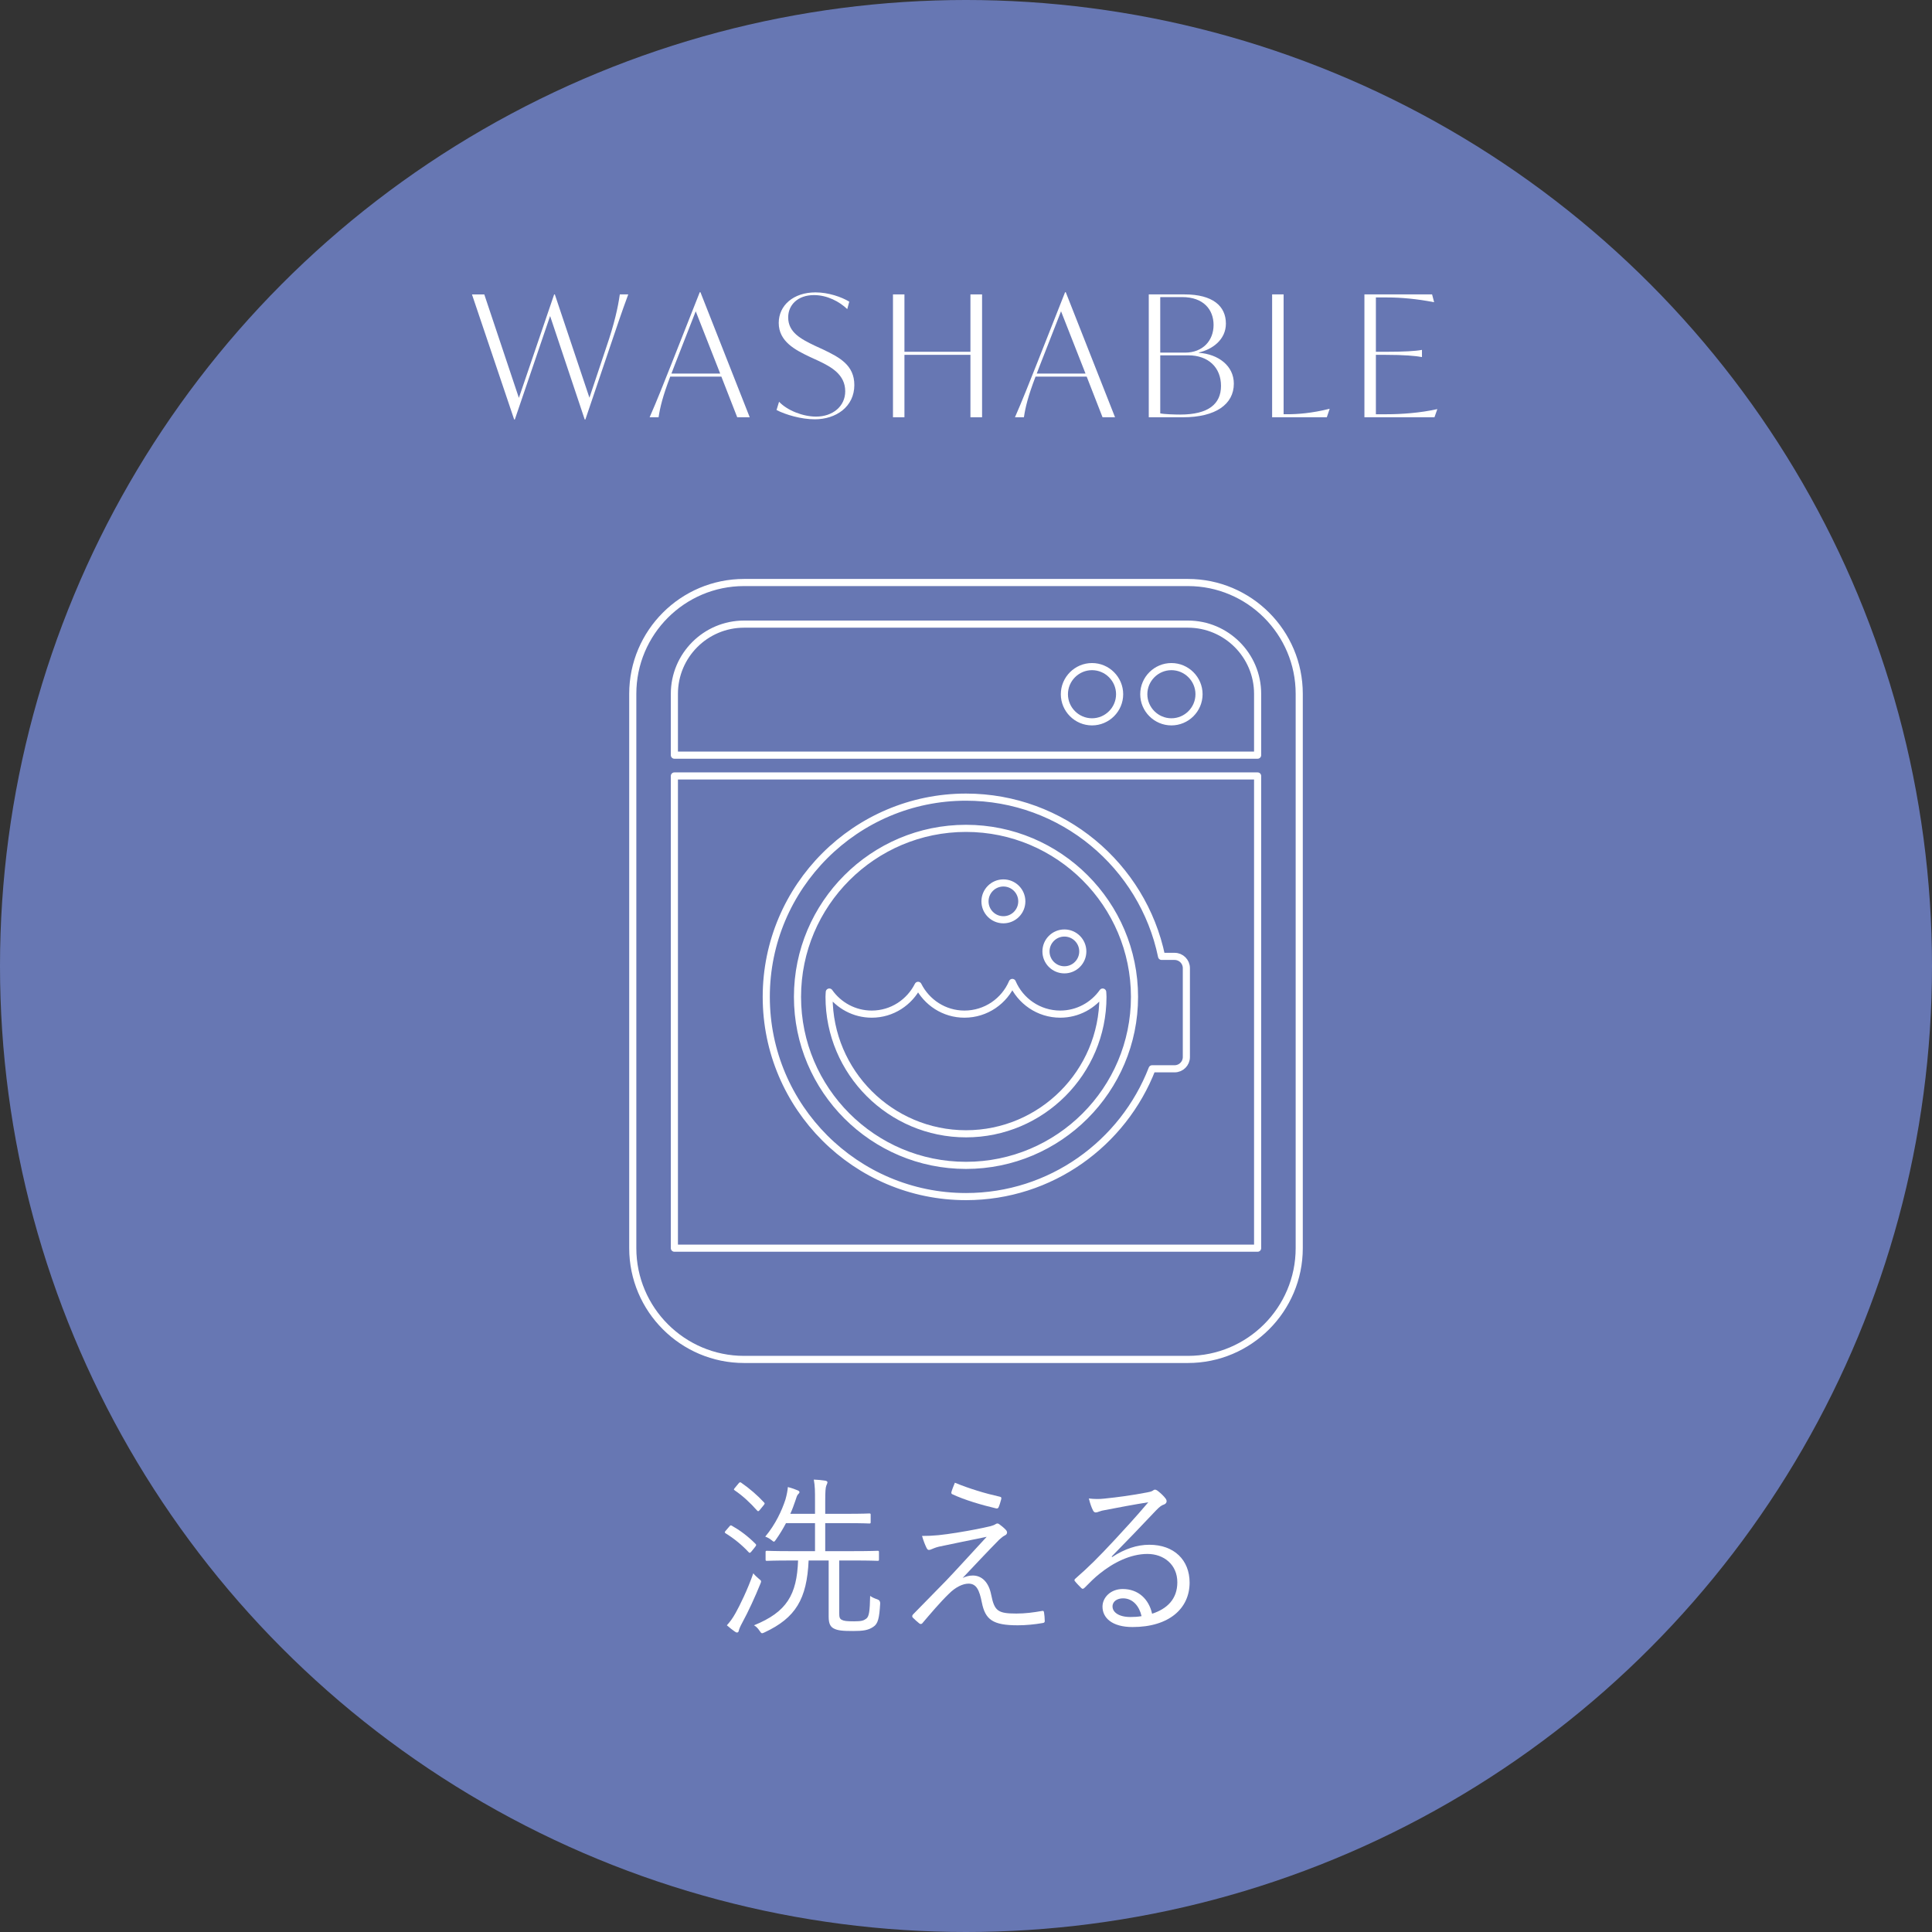
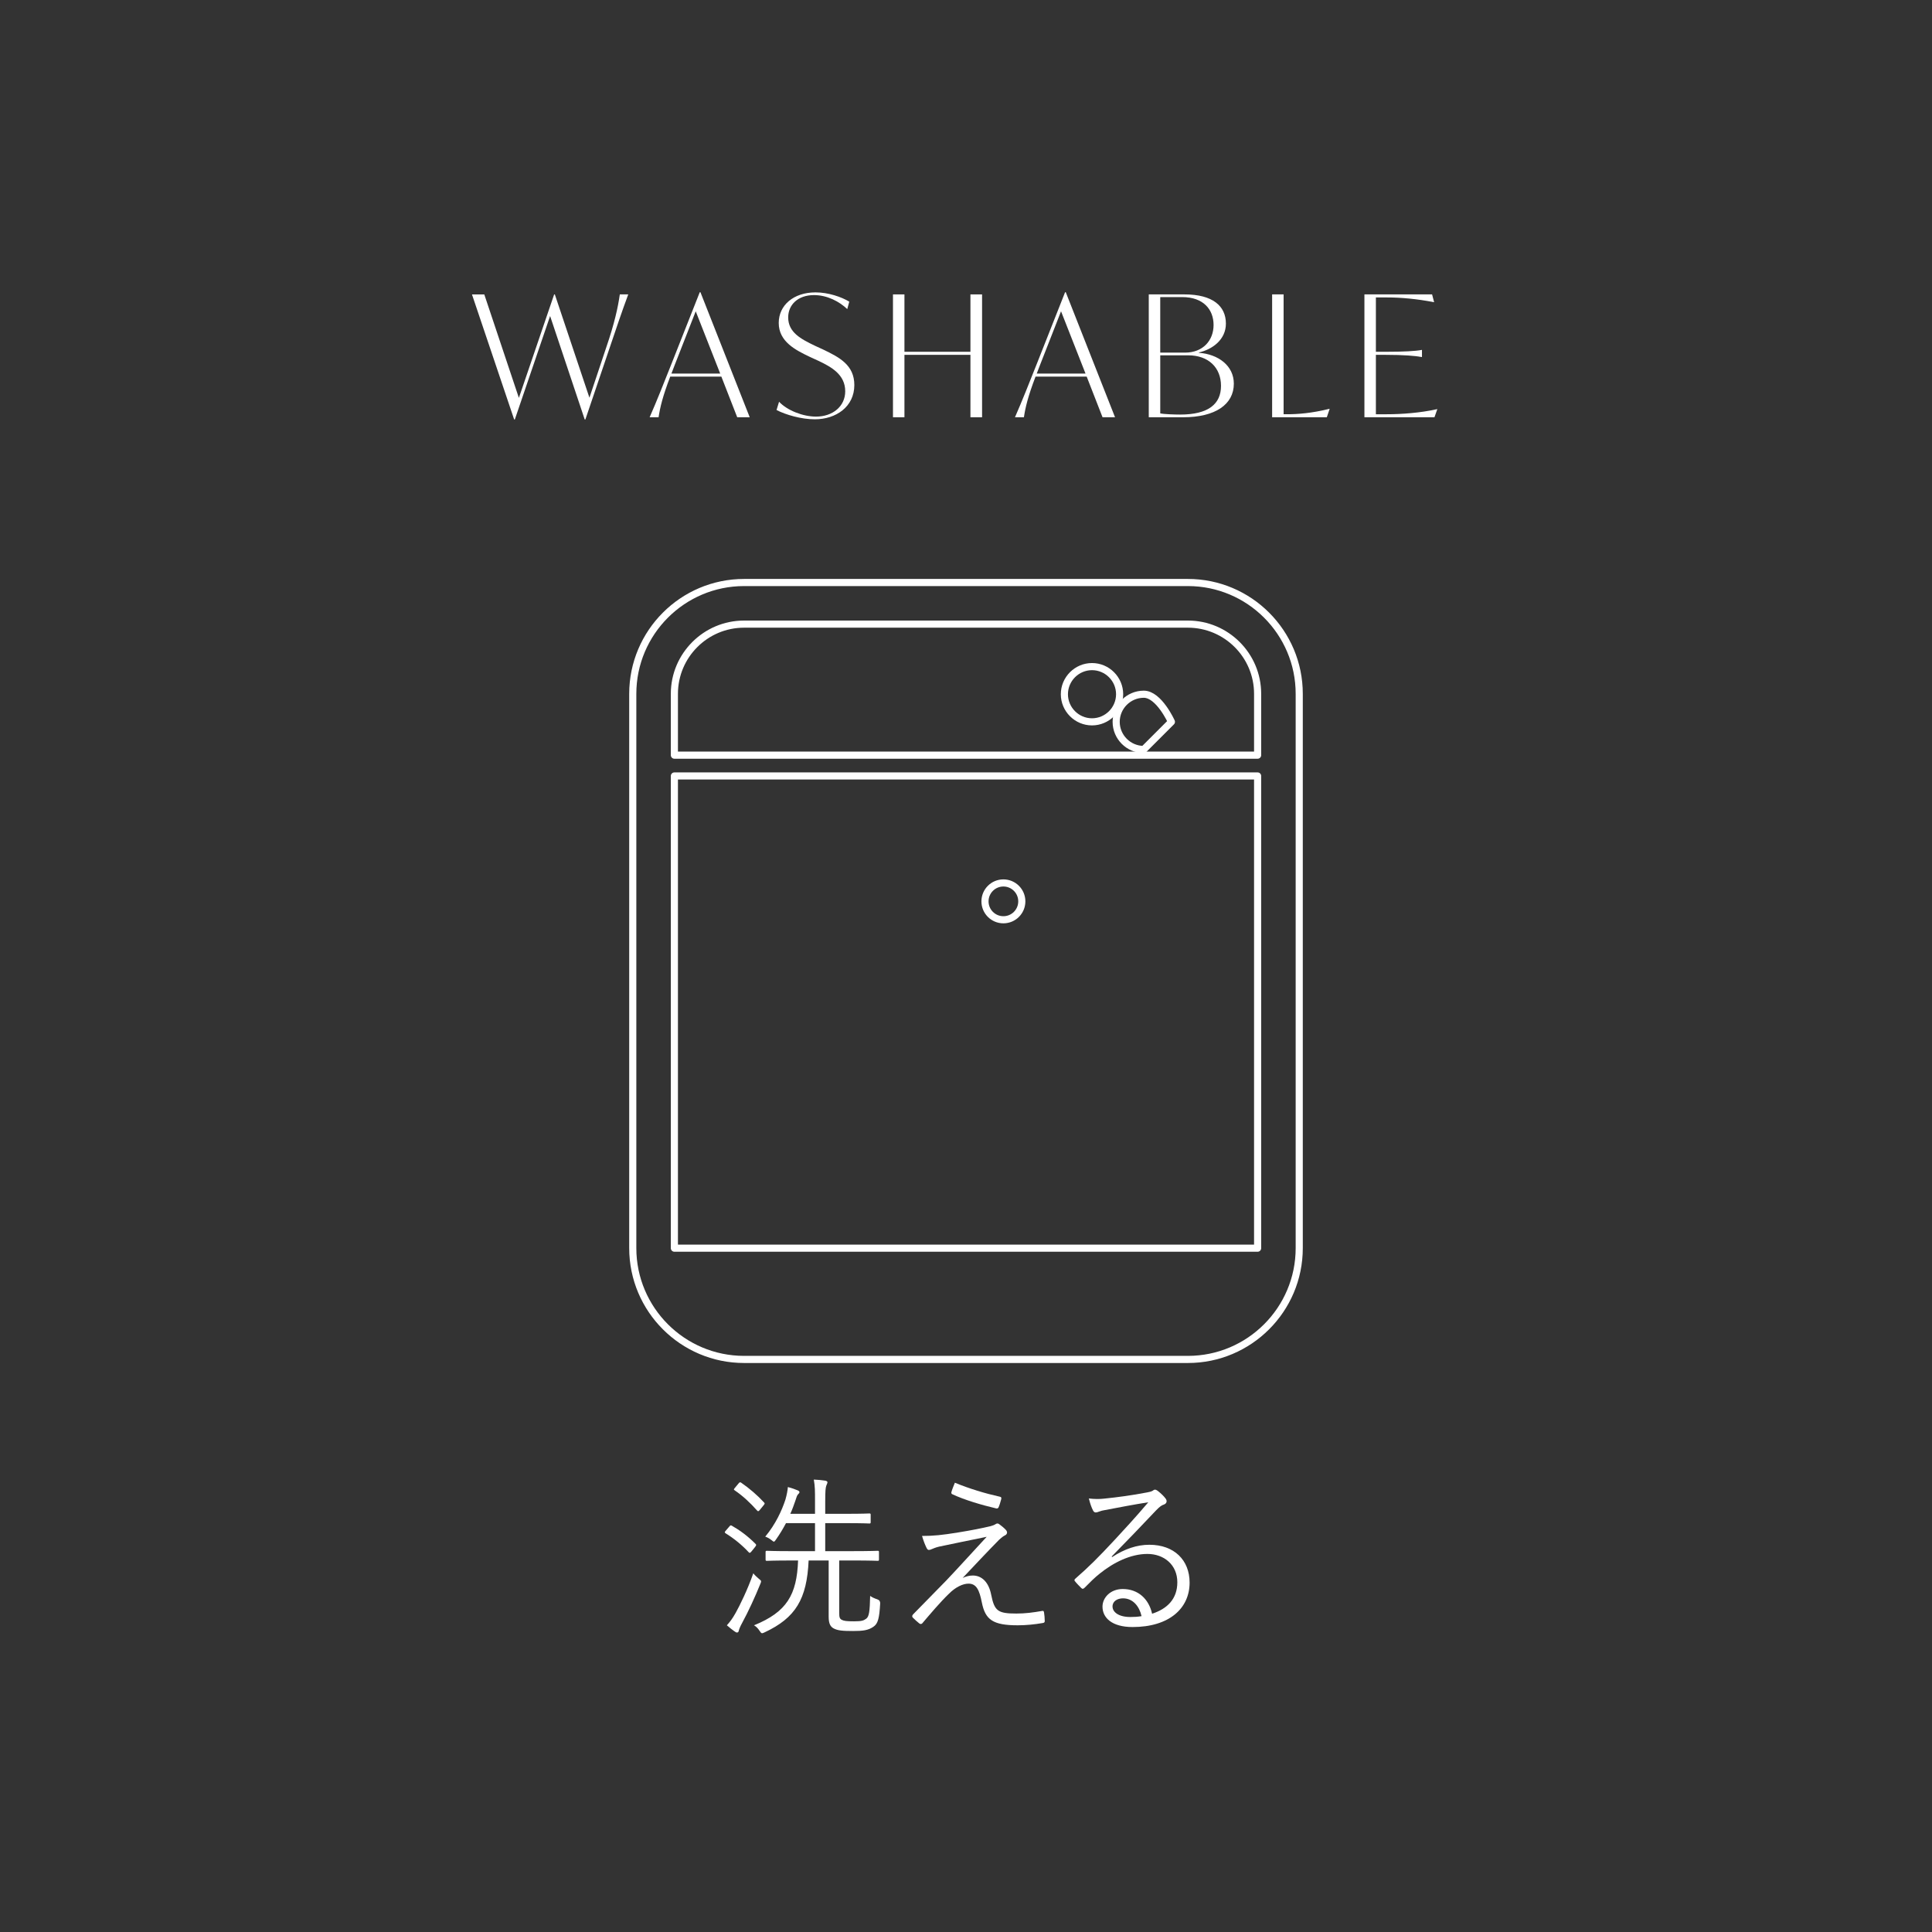
<svg xmlns="http://www.w3.org/2000/svg" id="_イヤー_2" viewBox="0 0 240 240">
  <rect x="0" y="0" width="240" height="240" fill="#333333" stroke="none" />
  <defs>
    <style>.cls-1{fill:#fff;}.cls-2{fill:none;stroke:#fff;stroke-linecap:round;stroke-linejoin:round;stroke-width:.885px;}.cls-3{fill:#7488d3;opacity:.8;}</style>
  </defs>
  <g id="_イヤー_1-2">
    <g>
-       <circle class="cls-3" cx="120" cy="120" r="120" />
      <g>
        <path class="cls-2" d="M147.568,72.362h-55.138c-7.623,0-13.825,6.202-13.825,13.825v68.86c0,7.625,6.202,13.827,13.825,13.827h55.138c7.625,0,13.827-6.202,13.827-13.827V86.187c0-7.623-6.202-13.825-13.827-13.825Zm-55.138,5.169h55.138c4.773,0,8.658,3.883,8.658,8.656v7.622H83.774v-7.622c0-4.773,3.883-8.656,8.656-8.656Zm63.795,77.523H83.775l-.001-.007v-58.654h72.452v58.654l-.001,.007Z" />
-         <path class="cls-2" d="M145.516,89.67c1.887,0,3.431-1.544,3.431-3.431s-1.544-3.431-3.431-3.431-3.431,1.544-3.431,3.431,1.544,3.431,3.431,3.431Z" />
+         <path class="cls-2" d="M145.516,89.67s-1.544-3.431-3.431-3.431-3.431,1.544-3.431,3.431,1.544,3.431,3.431,3.431Z" />
        <path class="cls-2" d="M135.653,89.67c1.887,0,3.431-1.544,3.431-3.431s-1.544-3.431-3.431-3.431-3.431,1.544-3.431,3.431,1.544,3.431,3.431,3.431Z" />
-         <path class="cls-2" d="M125.757,122.044c-.986,2.312-3.278,3.934-5.951,3.934-2.527,0-4.692-1.464-5.757-3.576-1.065,2.113-3.23,3.576-5.757,3.576-2.181,0-4.101-1.087-5.273-2.742-.007,.201-.03,.397-.03,.599,0,9.378,7.631,17.009,17.012,17.009,9.378,0,17.009-7.631,17.009-17.009,0-.202-.023-.398-.03-.598-1.172,1.654-3.091,2.741-5.272,2.741-2.672,0-4.965-1.622-5.951-3.934Z" />
-         <path class="cls-2" d="M145.916,118.805h-1.62c-2.332-11.277-12.338-19.782-24.296-19.782-13.68,0-24.812,11.131-24.812,24.812s11.131,24.81,24.812,24.81c10.528,0,19.523-6.603,23.119-15.876h2.797c.805,0,1.458-.653,1.458-1.458v-11.047c0-.805-.653-1.458-1.458-1.458Zm-25.916,25.962c-11.543,0-20.933-9.39-20.933-20.932,0-11.543,9.39-20.933,20.933-20.933,11.542,0,20.932,9.39,20.932,20.933,0,11.542-9.39,20.932-20.932,20.932Z" />
-         <path class="cls-2" d="M132.222,120.475c1.263,0,2.287-1.024,2.287-2.287s-1.024-2.287-2.287-2.287c-1.263,0-2.287,1.024-2.287,2.287s1.024,2.287,2.287,2.287Z" />
        <path class="cls-2" d="M124.646,114.257c1.263,0,2.287-1.024,2.287-2.287,0-1.263-1.024-2.287-2.287-2.287s-2.287,1.024-2.287,2.287c0,1.263,1.024,2.287,2.287,2.287Z" />
      </g>
      <g>
        <path class="cls-1" d="M78.043,36.572c-.818,2.201-1.531,4.34-2.327,6.688l-2.998,8.848h-.084l-4.298-12.852-4.382,12.852h-.084l-5.241-15.535h1.53l4.298,12.852,4.382-12.852h.084l4.298,12.831,2.097-6.27c1.006-2.935,1.446-4.927,1.677-6.562h1.048Z" />
        <path class="cls-1" d="M89.611,46.782h-6.353c-.943,2.474-1.258,3.815-1.447,5.053h-1.111c.922-2.097,1.782-4.298,2.726-6.667l3.501-8.868h.084l6.122,15.535h-1.552l-1.971-5.053Zm-.146-.377l-3.04-7.736-2.6,6.646-.419,1.091h6.06Z" />
        <path class="cls-1" d="M96.464,50.934l.314-1.027c1.027,1.09,2.978,1.845,4.592,1.845,2.075,0,3.627-1.278,3.627-3.145,0-2.097-1.761-3.04-3.354-3.795l-1.048-.482c-1.761-.839-3.858-1.887-3.858-4.214,0-2.181,1.824-3.795,4.571-3.795,1.593,0,3.229,.566,4.193,1.153l-.251,.923c-.964-.923-2.474-1.74-4.13-1.74-2.033,0-3.208,1.236-3.208,2.768,0,1.865,1.573,2.684,3.312,3.521l1.048,.482c2.013,.965,3.857,1.929,3.857,4.402,0,2.705-2.285,4.257-4.906,4.257-1.698,0-3.627-.566-4.759-1.153Z" />
        <path class="cls-1" d="M121.997,36.572v15.263h-1.446v-7.757h-8.198v7.757h-1.425v-15.263h1.425v7.128h8.198v-7.128h1.446Z" />
        <path class="cls-1" d="M134.992,46.782h-6.353c-.943,2.474-1.258,3.815-1.446,5.053h-1.111c.922-2.097,1.782-4.298,2.726-6.667l3.501-8.868h.084l6.122,15.535h-1.552l-1.971-5.053Zm-.146-.377l-3.04-7.736-2.6,6.646-.419,1.091h6.059Z" />
        <path class="cls-1" d="M153.271,47.663c0,2.558-2.265,4.172-6.311,4.172h-4.256v-15.263h4.444c3.501,0,5.137,1.446,5.137,3.627,0,1.991-1.677,3.208-3.354,3.585v.042c2.39,.168,4.34,1.594,4.34,3.837Zm-6.416-10.756h-2.726v6.897h3.082c2.222,0,3.543-1.509,3.543-3.438,0-1.888-1.237-3.46-3.9-3.46Zm4.822,11.028c0-2.265-1.551-3.795-4.067-3.795h-3.48v7.212c.482,.105,1.845,.147,2.474,.147,3.522,0,5.073-1.321,5.073-3.564Z" />
        <path class="cls-1" d="M165.177,50.787l-.356,1.048h-6.793v-15.263h1.426v14.886h.482c1.258,0,3.019-.126,5.199-.671h.042Z" />
        <path class="cls-1" d="M178.55,50.828l-.356,1.007h-8.701v-15.263h8.407l.251,.964h-.042c-2.055-.398-4.004-.587-5.849-.587h-1.342v6.751h1.216c2.264,0,3.711-.084,4.466-.23h.042v.881h-.042c-.755-.147-2.202-.272-4.466-.272h-1.216v7.38h1.362c1.824,0,4.151-.168,6.227-.63h.042Z" />
      </g>
      <g>
        <path class="cls-1" d="M90.574,189.663c.15-.193,.193-.215,.344-.129,.987,.558,1.954,1.267,2.941,2.254,.107,.107,.107,.172-.064,.387l-.43,.536c-.172,.215-.258,.236-.365,.107-.858-.923-1.846-1.717-2.855-2.34-.15-.107-.15-.15,.021-.344l.408-.472Zm1.61,11.958c-.236,.43-.365,.751-.408,.944-.021,.15-.107,.236-.236,.236-.064,0-.15-.043-.301-.15-.3-.215-.58-.43-.945-.751,.387-.43,.688-.816,1.095-1.546,.515-.924,1.481-2.877,2.19-4.917,.15,.215,.408,.451,.666,.666,.214,.172,.3,.236,.3,.344,0,.086-.043,.193-.107,.343-.644,1.589-1.481,3.414-2.254,4.831Zm-.451-17.326c.15-.192,.215-.192,.344-.106,1.052,.729,1.997,1.545,2.834,2.447,.129,.129,.086,.172-.043,.344l-.473,.579c-.15,.193-.236,.215-.343,.086-.902-1.009-1.782-1.825-2.791-2.512-.128-.086-.128-.129,.064-.344l.408-.494Zm12.517,15.995c0,.601,.043,.772,.301,.923,.279,.15,.623,.193,1.546,.193,.923,0,1.181-.086,1.503-.322,.365-.258,.451-.923,.493-2.834,.236,.172,.516,.301,.902,.43q.365,.129,.343,.516c-.107,1.803-.257,2.512-.859,2.898-.623,.429-1.288,.515-2.49,.515-1.267,0-1.954-.043-2.469-.344-.322-.192-.58-.515-.58-1.417v-6.998h-2.49c-.215,4.787-1.61,7.127-5.475,8.931-.15,.064-.236,.107-.301,.107-.107,0-.172-.086-.301-.279-.236-.365-.45-.558-.708-.708,4.079-1.653,5.324-3.801,5.475-8.051h-.837c-2.19,0-2.92,.043-3.027,.043-.15,0-.172-.021-.172-.172v-.902c0-.15,.021-.172,.172-.172,.107,0,.837,.043,3.027,.043h2.941v-3.478h-3.606c-.365,.687-.773,1.374-1.245,2.039-.129,.172-.172,.258-.258,.258-.064,0-.15-.064-.301-.193-.236-.192-.515-.343-.772-.429,1.288-1.546,2.061-3.242,2.512-4.616,.172-.622,.258-1.095,.301-1.546,.472,.129,.858,.258,1.202,.408,.15,.064,.236,.129,.236,.236,0,.086-.086,.172-.172,.258-.129,.128-.193,.343-.344,.815-.172,.494-.365,1.052-.623,1.61h3.07v-1.503c0-1.438,0-1.868-.15-2.748,.515,.021,.988,.064,1.396,.129,.171,.021,.3,.107,.3,.193,0,.15-.107,.3-.15,.45-.085,.258-.128,.623-.128,1.976v1.503h2.662c2.04,0,2.705-.043,2.812-.043,.15,0,.171,.021,.171,.172v.901c0,.15-.021,.172-.171,.172-.107,0-.773-.043-2.812-.043h-2.662v3.478h3.478c2.189,0,2.92-.043,3.027-.043,.15,0,.171,.021,.171,.172v.902c0,.15-.021,.172-.171,.172-.107,0-.838-.043-3.027-.043h-1.739v6.44Z" />
        <path class="cls-1" d="M119.004,190.371c1.718-.279,3.006-.537,3.994-.772,.322-.086,.494-.15,.666-.258,.086-.064,.15-.086,.258-.086,.086,0,.129,.043,.236,.107,.258,.193,.558,.429,.794,.687,.107,.107,.15,.258,.15,.322,0,.129-.086,.279-.236,.344-.258,.129-.472,.301-.751,.558-1.545,1.567-3.005,3.135-4.53,4.745,.429-.193,.794-.301,1.267-.301,1.116,0,1.975,.838,2.275,2.383,.408,2.019,.816,2.341,3.135,2.341,1.095,0,2.083-.129,3.178-.322,.171-.043,.236,.021,.257,.215,.043,.258,.086,.687,.086,1.052,0,.15-.086,.215-.279,.236-.966,.172-2.083,.279-3.07,.279-3.092,0-4.036-.688-4.466-2.834-.3-1.524-.665-2.341-1.653-2.341-.687,0-1.589,.408-2.426,1.246-1.095,1.052-2.361,2.555-3.328,3.692-.085,.086-.214,.107-.343,.021-.301-.236-.602-.516-.837-.752-.107-.107-.064-.278,.043-.386,1.588-1.61,3.134-3.199,4.101-4.187,1.353-1.417,2.941-3.178,5.045-5.453-2.297,.472-4.101,.837-5.926,1.224-.451,.107-.709,.236-.88,.301-.193,.086-.258,.106-.387,.106-.107,0-.193-.085-.279-.257-.172-.344-.386-.881-.558-1.481,1.438,0,2.469-.107,4.465-.43Zm5.196-4.444c.193,.043,.215,.107,.172,.322-.086,.322-.215,.752-.322,.987-.043,.107-.15,.172-.279,.15-1.825-.429-3.95-1.052-5.453-1.76-.107-.043-.172-.129-.129-.279,.086-.322,.258-.73,.429-1.159,1.825,.751,3.757,1.331,5.582,1.738Z" />
        <path class="cls-1" d="M138.159,193.42c1.545-1.009,3.07-1.524,4.616-1.524,3.092,0,5.002,1.911,5.002,4.702,0,3.198-2.534,5.518-7.085,5.518-2.576,0-3.736-1.16-3.736-2.534,0-1.116,.988-2.189,2.512-2.189,1.932,0,3.242,1.245,3.65,3.07,1.846-.602,3.134-1.804,3.134-3.907,0-2.19-1.674-3.521-3.714-3.521-2.125,0-4.251,1.095-5.904,2.426-.687,.537-1.245,1.117-1.889,1.761-.172,.172-.279,.193-.43,.043-.257-.258-.579-.58-.794-.858-.086-.107-.064-.193,.086-.322,1.696-1.481,2.791-2.576,4.852-4.788,1.245-1.353,2.533-2.727,4.187-4.68-1.782,.279-3.456,.601-5.367,.966-.279,.043-.537,.107-.751,.193-.15,.064-.322,.107-.408,.107-.15,0-.258-.086-.344-.258-.193-.387-.343-.794-.515-1.481,.709,.086,1.31,.086,1.889,.021,1.696-.172,3.457-.408,5.346-.772,.258-.043,.516-.107,.666-.193,.086-.064,.214-.15,.3-.15,.107,0,.215,.043,.386,.172,.408,.322,.73,.644,.923,.901,.107,.129,.15,.258,.15,.365,0,.172-.107,.322-.322,.408-.279,.086-.516,.235-1.009,.751-1.911,2.019-3.349,3.521-5.496,5.711l.064,.064Zm1.353,5.131c-.687,0-1.31,.344-1.31,1.009,0,.709,.773,1.31,2.211,1.31,.472,0,.901-.021,1.396-.106-.279-1.225-1.074-2.212-2.297-2.212Z" />
      </g>
    </g>
  </g>
</svg>